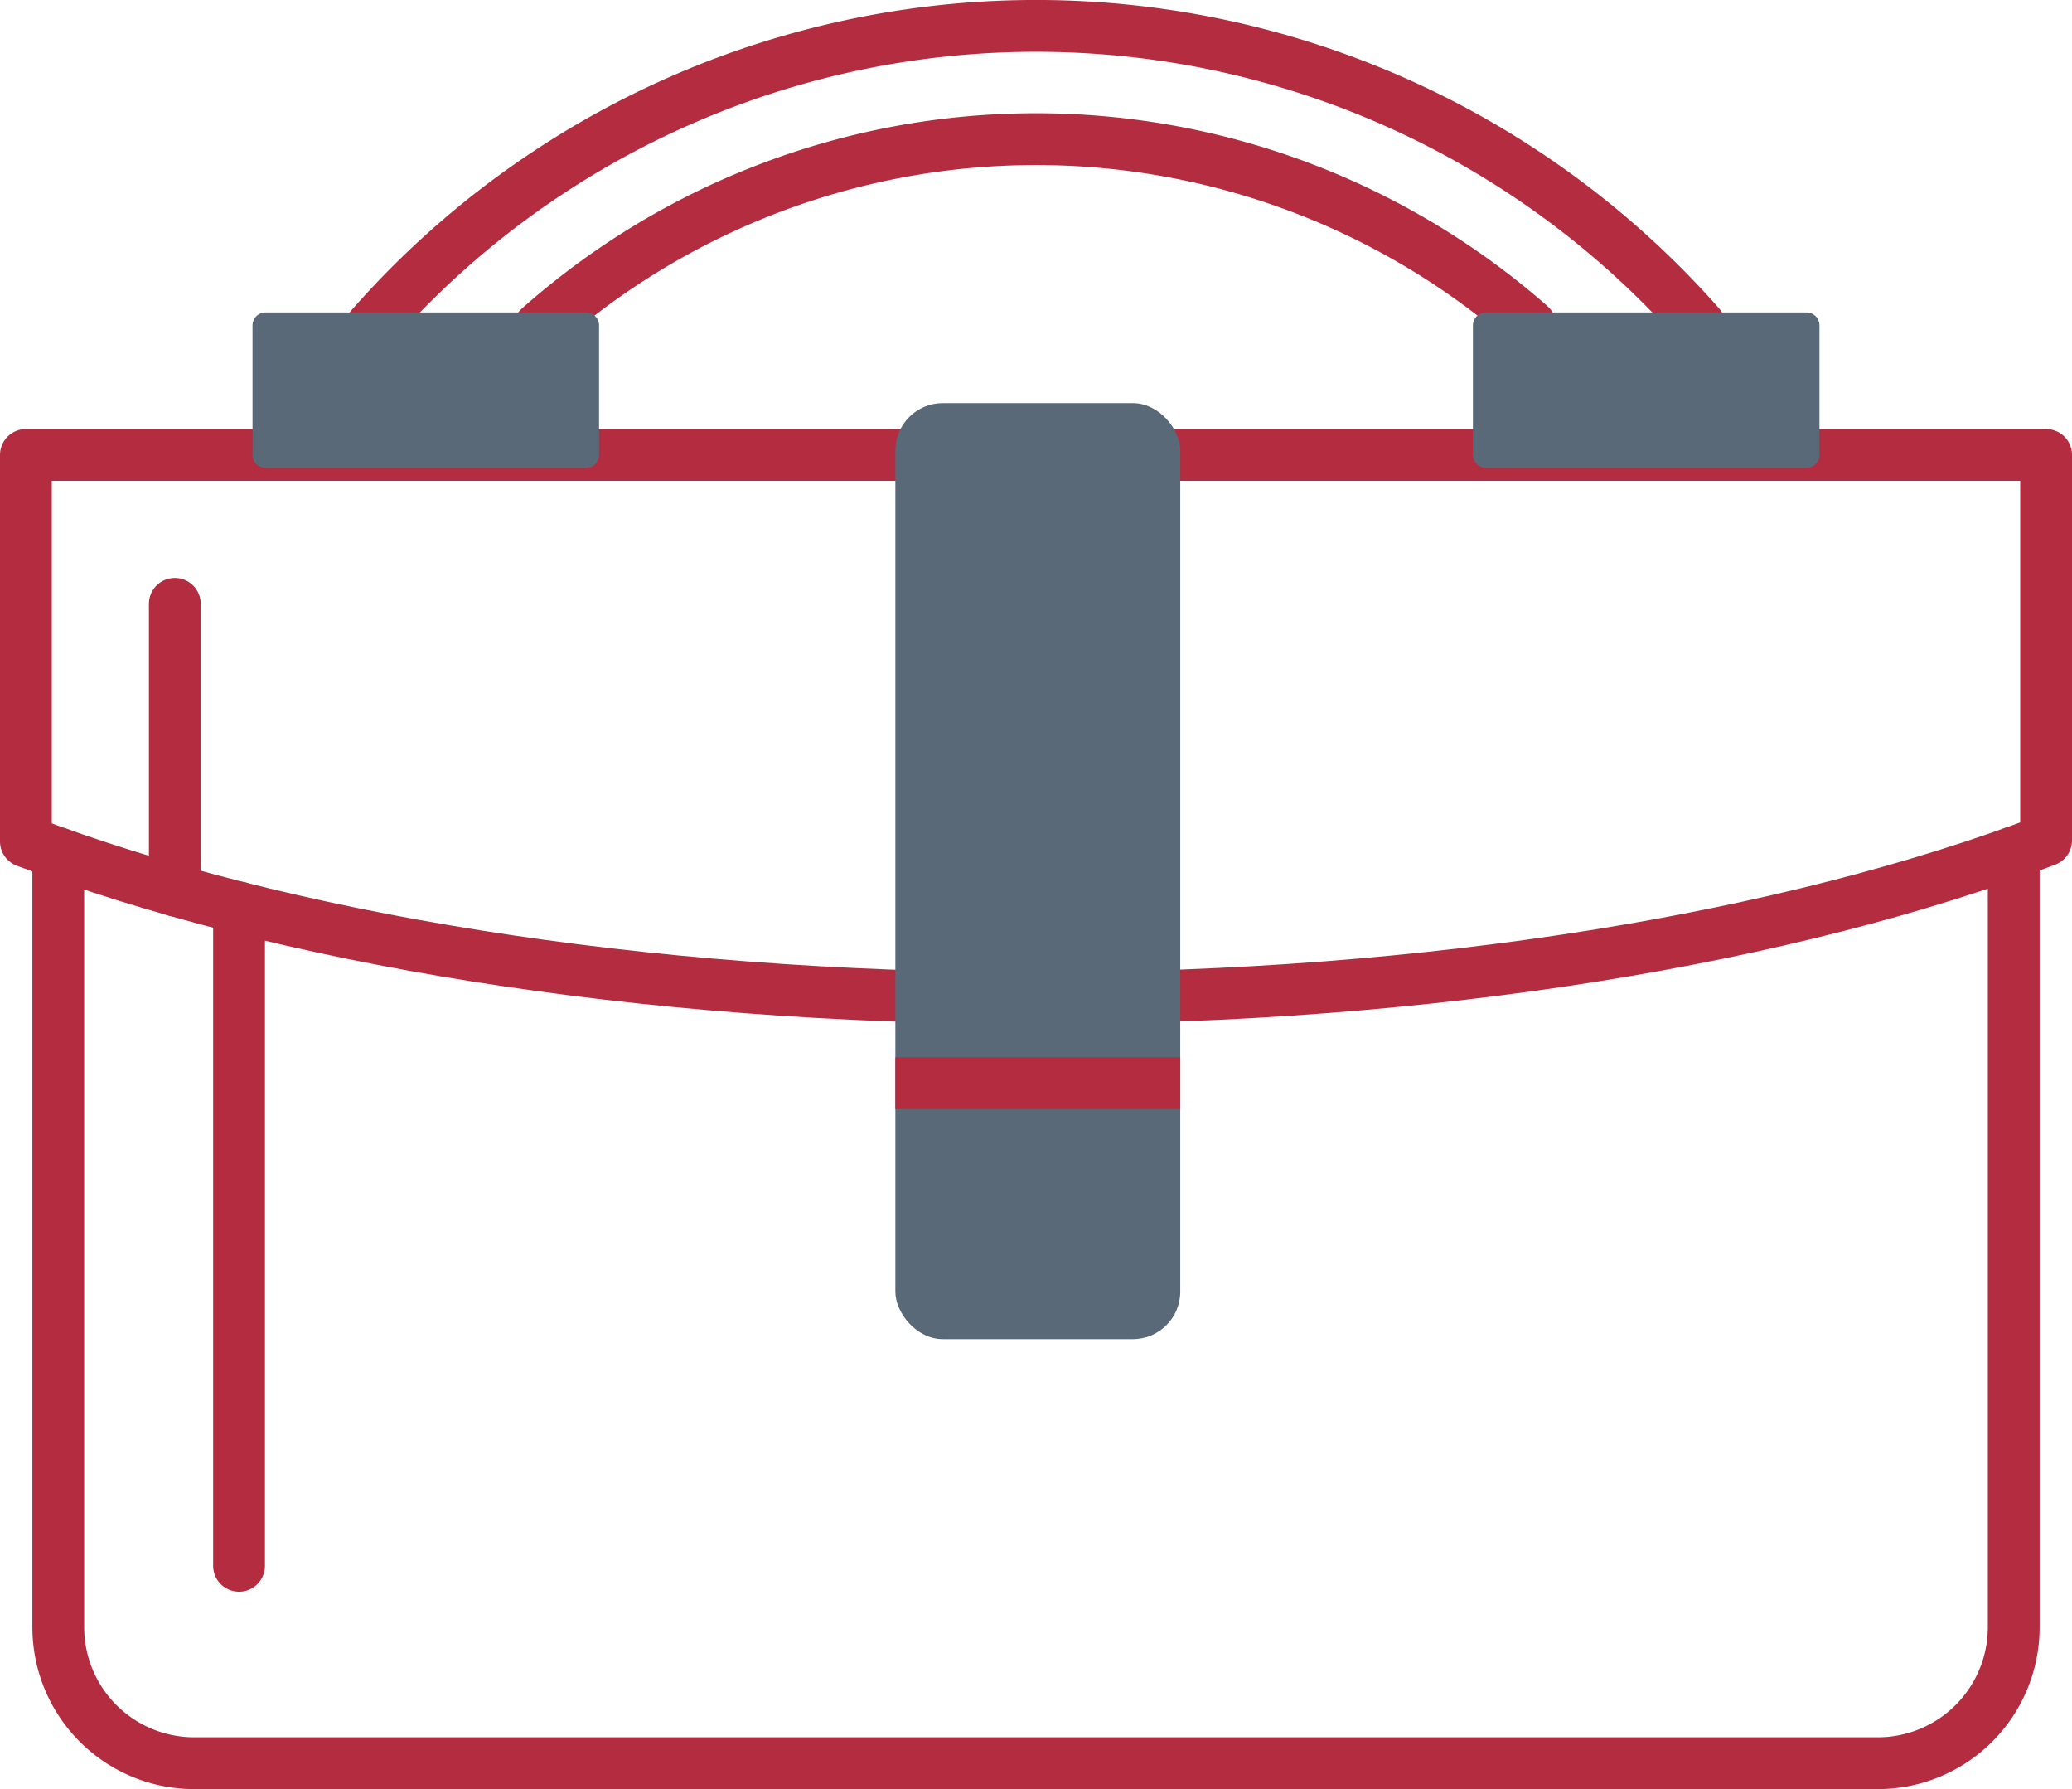
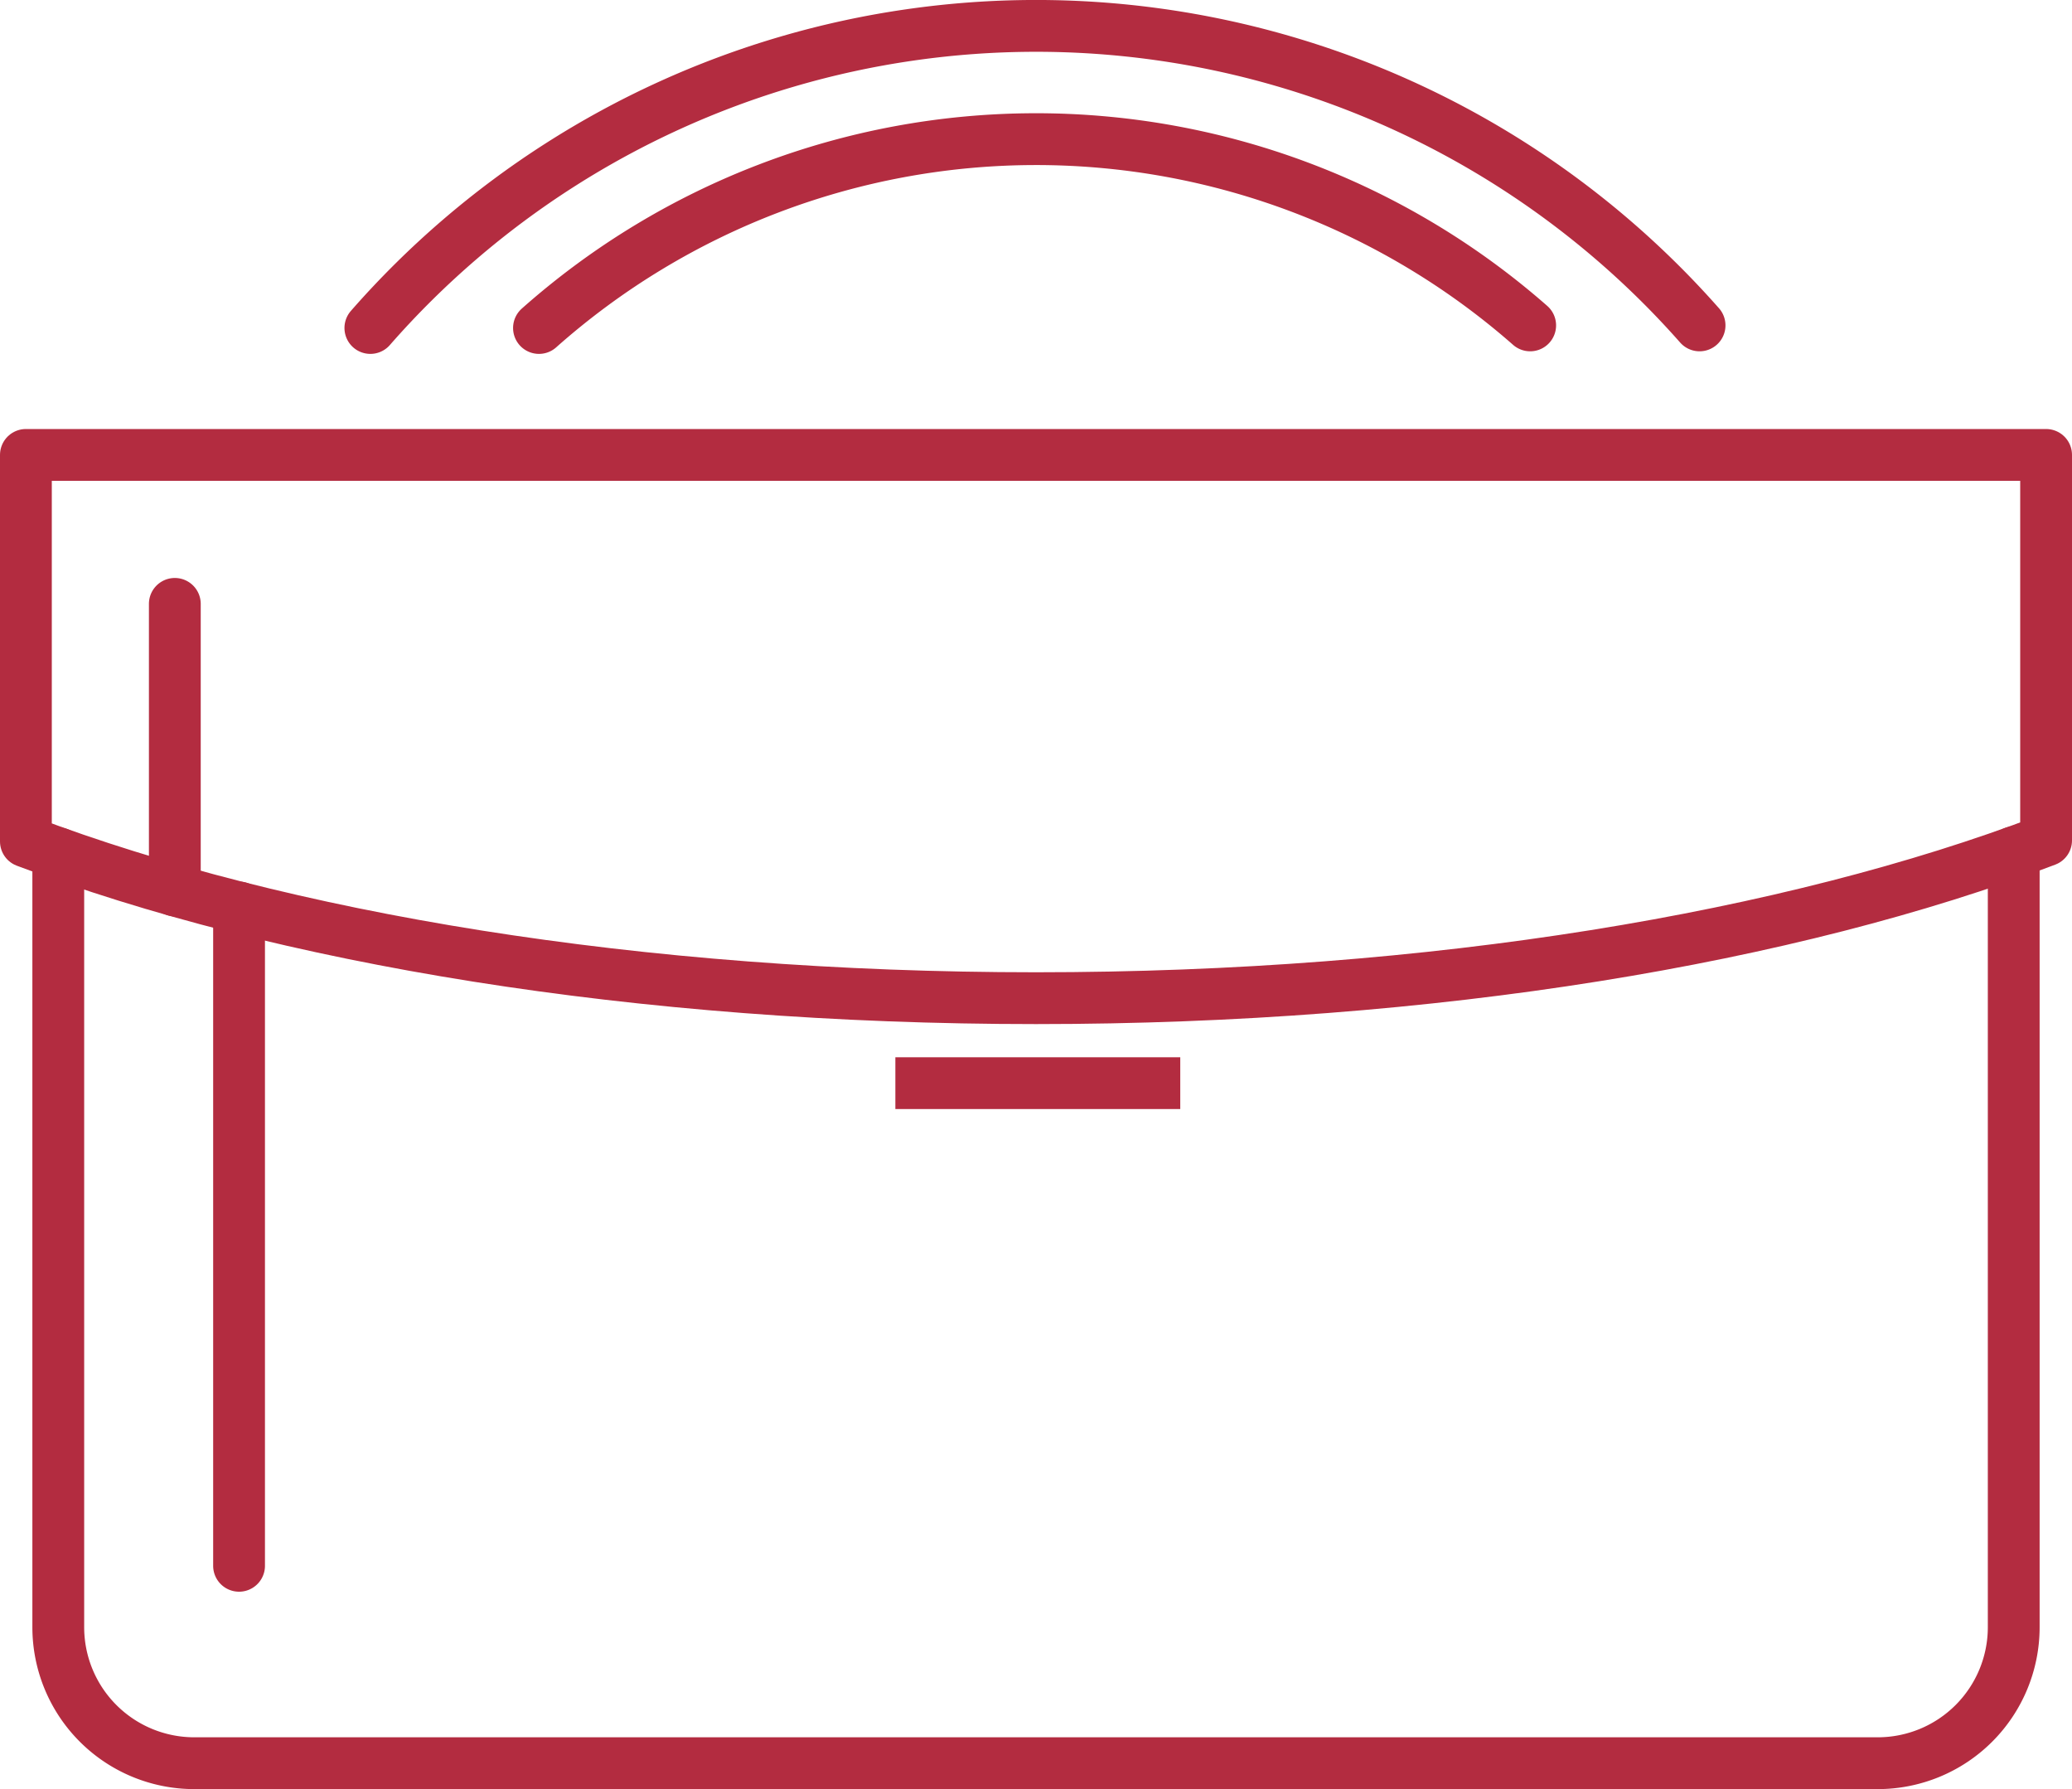
<svg xmlns="http://www.w3.org/2000/svg" width="80" height="69.06" viewBox="0 0 80 69.06">
  <title>accompaniment3</title>
  <path d="M77.75 32.9v29.91a5.25 5.25 0 0 1-5.25 5.25h-65a5.25 5.25 0 0 1-5.25-5.25V32.94" fill="none" stroke="#b32c40" stroke-linecap="round" stroke-linejoin="round" stroke-width="2" />
  <path d="M1 32.44V17.56h78v14.88c-9.85 3.75-23.62 6.09-39 6.09s-29.15-2.32-39-6.05z" fill="none" stroke="#b32c40" stroke-linecap="round" stroke-linejoin="round" stroke-width="2" />
-   <rect x="34.57" y="15.56" width="11" height="36.13" rx="1.83" ry="1.83" fill="#596977" />
  <path fill="none" stroke="#b32c40" stroke-linejoin="round" stroke-width="2" d="M34.57 41.81h11" />
  <path fill="none" stroke="#b32c40" stroke-linecap="round" stroke-linejoin="round" stroke-width="2" d="M6.75 23.31v11.06m2.48.66v25.41m5.07-47.78a34.16 34.16 0 0 1 51.32-.1m-44.81.1a28.91 28.91 0 0 1 38.27-.1" />
-   <path fill="#596977" stroke="#596977" stroke-linecap="round" stroke-linejoin="round" d="M10.25 12.56h12.38v5H10.25zm59.5 5H57.37v-5h12.38z" />
</svg>